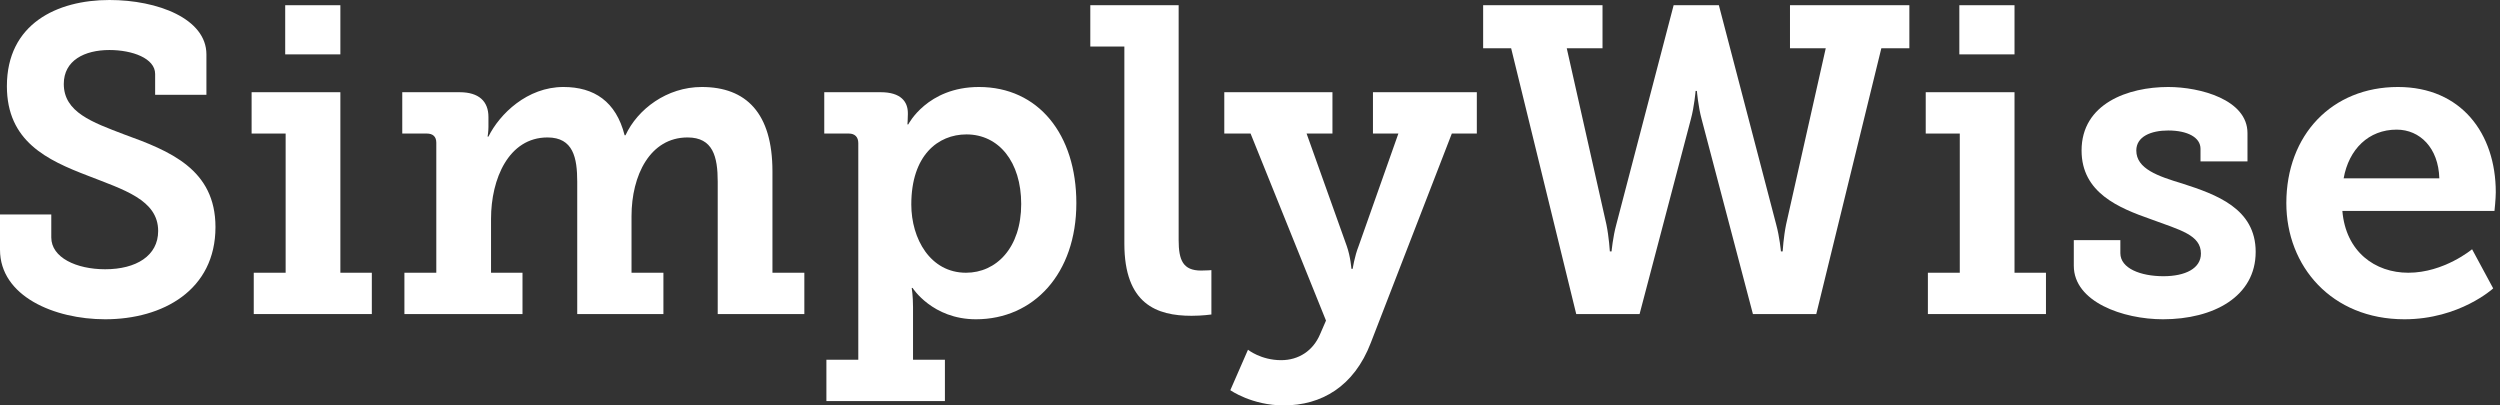
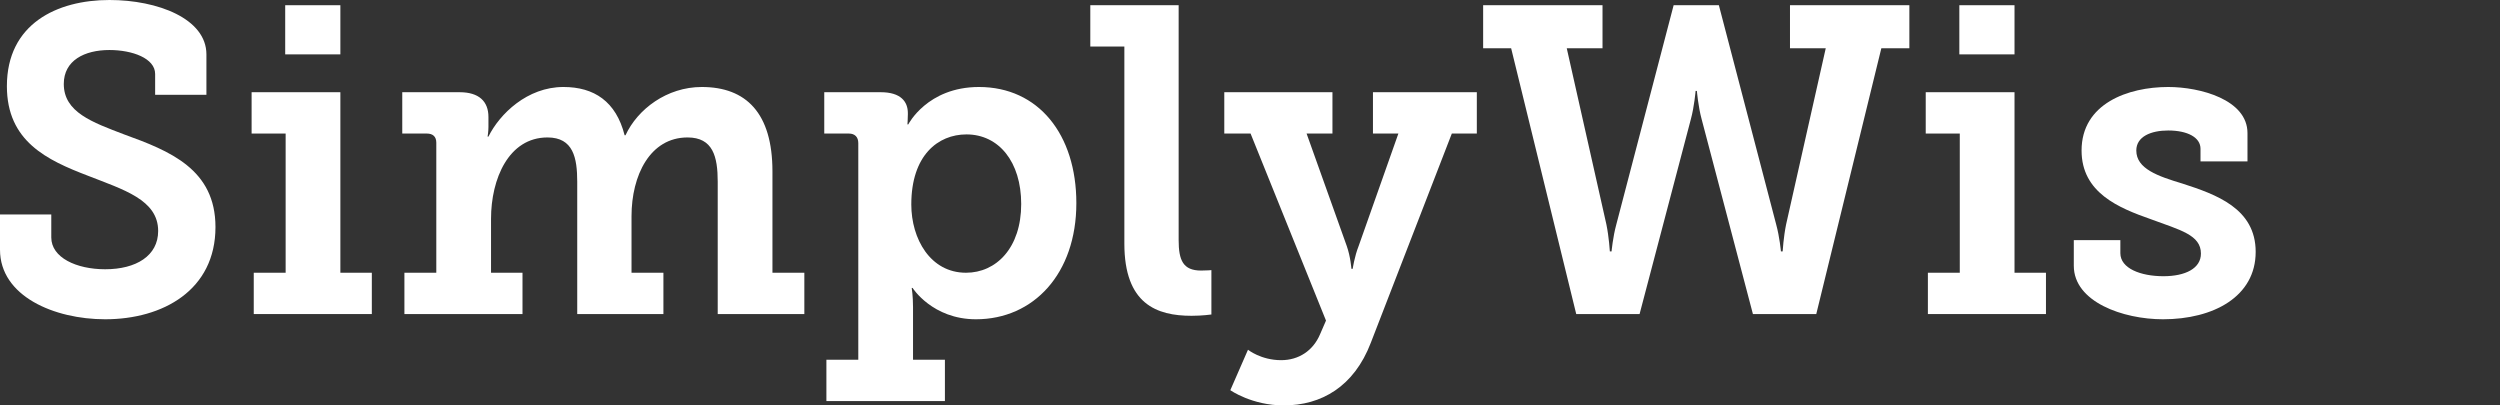
<svg xmlns="http://www.w3.org/2000/svg" width="148" height="24" viewBox="0 0 148 24" fill="none">
  <rect x="0" y="0" width="148" height="24" fill="#333333" stroke="none" />
  <path d="M0 12.695V14.781C0 17.537 3.215 18.901 6.225 18.901C9.644 18.901 12.756 17.176 12.756 13.442C12.756 10.017 10.052 8.936 7.348 7.957C5.46 7.236 3.776 6.644 3.776 4.97C3.776 3.579 5 2.961 6.48 2.961C7.832 2.961 9.184 3.451 9.184 4.378V5.614H12.22V3.219C12.22 1.107 9.337 0 6.48 0C3.368 0 0.408 1.416 0.408 5.099C0.408 8.369 2.781 9.476 5.204 10.403C7.296 11.227 9.363 11.82 9.363 13.674C9.363 15.142 8.062 15.94 6.225 15.94C4.516 15.94 3.036 15.245 3.036 14.06V12.695H0Z" fill="white" />
  <path d="M16.884 3.219H20.15V0.309H16.884V3.219ZM15.022 18.592H22.012V16.146H20.15V5.459H14.895V7.906H16.91V16.146H15.022V18.592Z" fill="white" />
  <path d="M23.941 18.592H30.932V16.146H29.069V12.953C29.069 10.584 30.115 8.137 32.411 8.137C33.942 8.137 34.172 9.348 34.172 10.764V18.592H39.274V16.146H37.386V12.798C37.386 10.378 38.483 8.137 40.703 8.137C42.208 8.137 42.489 9.27 42.489 10.764V18.592H47.617V16.146H45.729V10.146C45.729 6.695 44.172 5.15 41.545 5.15C39.478 5.15 37.743 6.464 37.029 8.009H36.978C36.468 6 35.167 5.15 33.355 5.15C31.212 5.15 29.579 6.747 28.916 8.086H28.865C28.865 8.086 28.916 7.803 28.916 7.519V6.927C28.916 6 28.355 5.459 27.207 5.459H23.814V7.906H25.268C25.625 7.906 25.829 8.086 25.829 8.446V16.146H23.941V18.592Z" fill="white" />
  <path d="M48.923 21.296V23.742H55.939V21.296H54.051V18.18C54.051 17.511 53.974 17.047 53.974 17.047H54.026C54.026 17.047 55.199 18.901 57.776 18.901C61.194 18.901 63.72 16.197 63.72 12.026C63.72 7.957 61.475 5.15 57.954 5.15C54.893 5.15 53.77 7.365 53.77 7.365H53.719C53.719 7.365 53.745 7.082 53.745 6.773V6.695C53.745 6.026 53.337 5.459 52.138 5.459H48.796V7.906H50.25C50.607 7.906 50.811 8.112 50.811 8.472V21.296H48.923ZM53.949 12.103C53.949 9.193 55.531 7.957 57.215 7.957C59.128 7.957 60.455 9.579 60.455 12.077C60.455 14.678 58.975 16.146 57.189 16.146C55.072 16.146 53.949 14.137 53.949 12.103Z" fill="white" />
-   <path d="M66.562 14.421C66.562 18 68.475 18.695 70.542 18.695C71.18 18.695 71.715 18.618 71.715 18.618V15.991C71.715 15.991 71.46 16.017 71.103 16.017C70.032 16.017 69.776 15.399 69.776 14.215V0.309H64.546V2.755H66.562V14.421Z" fill="white" />
+   <path d="M66.562 14.421C66.562 18 68.475 18.695 70.542 18.695C71.18 18.695 71.715 18.618 71.715 18.618V15.991C71.715 15.991 71.46 16.017 71.103 16.017C70.032 16.017 69.776 15.399 69.776 14.215V0.309H64.546V2.755H66.562V14.421" fill="white" />
  <path d="M73.881 20.704L72.835 23.099C72.835 23.099 74.11 24 75.998 24C78.218 24 80.157 22.893 81.152 20.292L85.948 7.906H87.428V5.459H81.279V7.906H82.784L80.437 14.549C80.182 15.193 80.08 15.914 80.08 15.914H80.004C80.004 15.914 79.953 15.193 79.723 14.549L77.35 7.906H78.881V5.459H72.478V7.906H74.034L78.499 18.979L78.141 19.803C77.733 20.755 76.891 21.322 75.845 21.322C74.646 21.322 73.881 20.704 73.881 20.704Z" fill="white" />
  <path d="M87.802 2.858H89.46L93.313 18.592H97.063L100.099 7.056C100.303 6.309 100.38 5.382 100.38 5.382H100.456C100.456 5.382 100.533 6.309 100.737 7.056L103.773 18.592H107.523L111.375 2.858H113.034V0.309H105.967V2.858H108.084L105.737 13.288C105.584 14.034 105.533 14.884 105.533 14.884H105.431C105.431 14.884 105.355 14.034 105.15 13.288L101.757 0.309H99.079L95.686 13.288C95.481 14.034 95.405 14.884 95.405 14.884H95.303C95.303 14.884 95.252 14.034 95.099 13.288L92.752 2.858H94.869V0.309H87.802V2.858Z" fill="white" />
  <path d="M115.993 3.219H119.259V0.309H115.993V3.219ZM114.131 18.592H121.121V16.146H119.259V5.459H114.003V7.906H116.019V16.146H114.131V18.592Z" fill="white" />
  <path d="M122.769 15.734C122.769 17.871 125.678 18.901 128.05 18.901C131.035 18.901 133.536 17.562 133.536 14.91C133.536 12.335 131.188 11.511 129.198 10.867C127.744 10.429 126.469 9.991 126.469 8.91C126.469 8.086 127.336 7.725 128.357 7.725C129.505 7.725 130.27 8.137 130.27 8.807V9.554H133.051V7.88C133.051 5.897 130.244 5.15 128.357 5.15C125.984 5.15 123.229 6.129 123.229 8.91C123.229 11.408 125.423 12.309 127.336 12.979C129.071 13.622 130.295 13.906 130.295 15.013C130.295 15.888 129.377 16.352 128.076 16.352C126.724 16.352 125.525 15.888 125.525 14.987V14.215H122.769V15.734Z" fill="white" />
-   <path d="M135.351 12.026C135.351 15.76 138.03 18.901 142.341 18.901C145.607 18.901 147.597 17.073 147.597 17.073L146.347 14.755C146.347 14.755 144.689 16.146 142.571 16.146C140.607 16.146 138.872 14.91 138.668 12.489H147.673C147.673 12.489 147.75 11.768 147.75 11.382C147.75 7.906 145.709 5.15 141.959 5.15C138.055 5.15 135.351 7.983 135.351 12.026ZM138.744 10.558C139.05 8.833 140.224 7.674 141.882 7.674C143.26 7.674 144.357 8.755 144.408 10.558H138.744Z" fill="white" />
</svg>